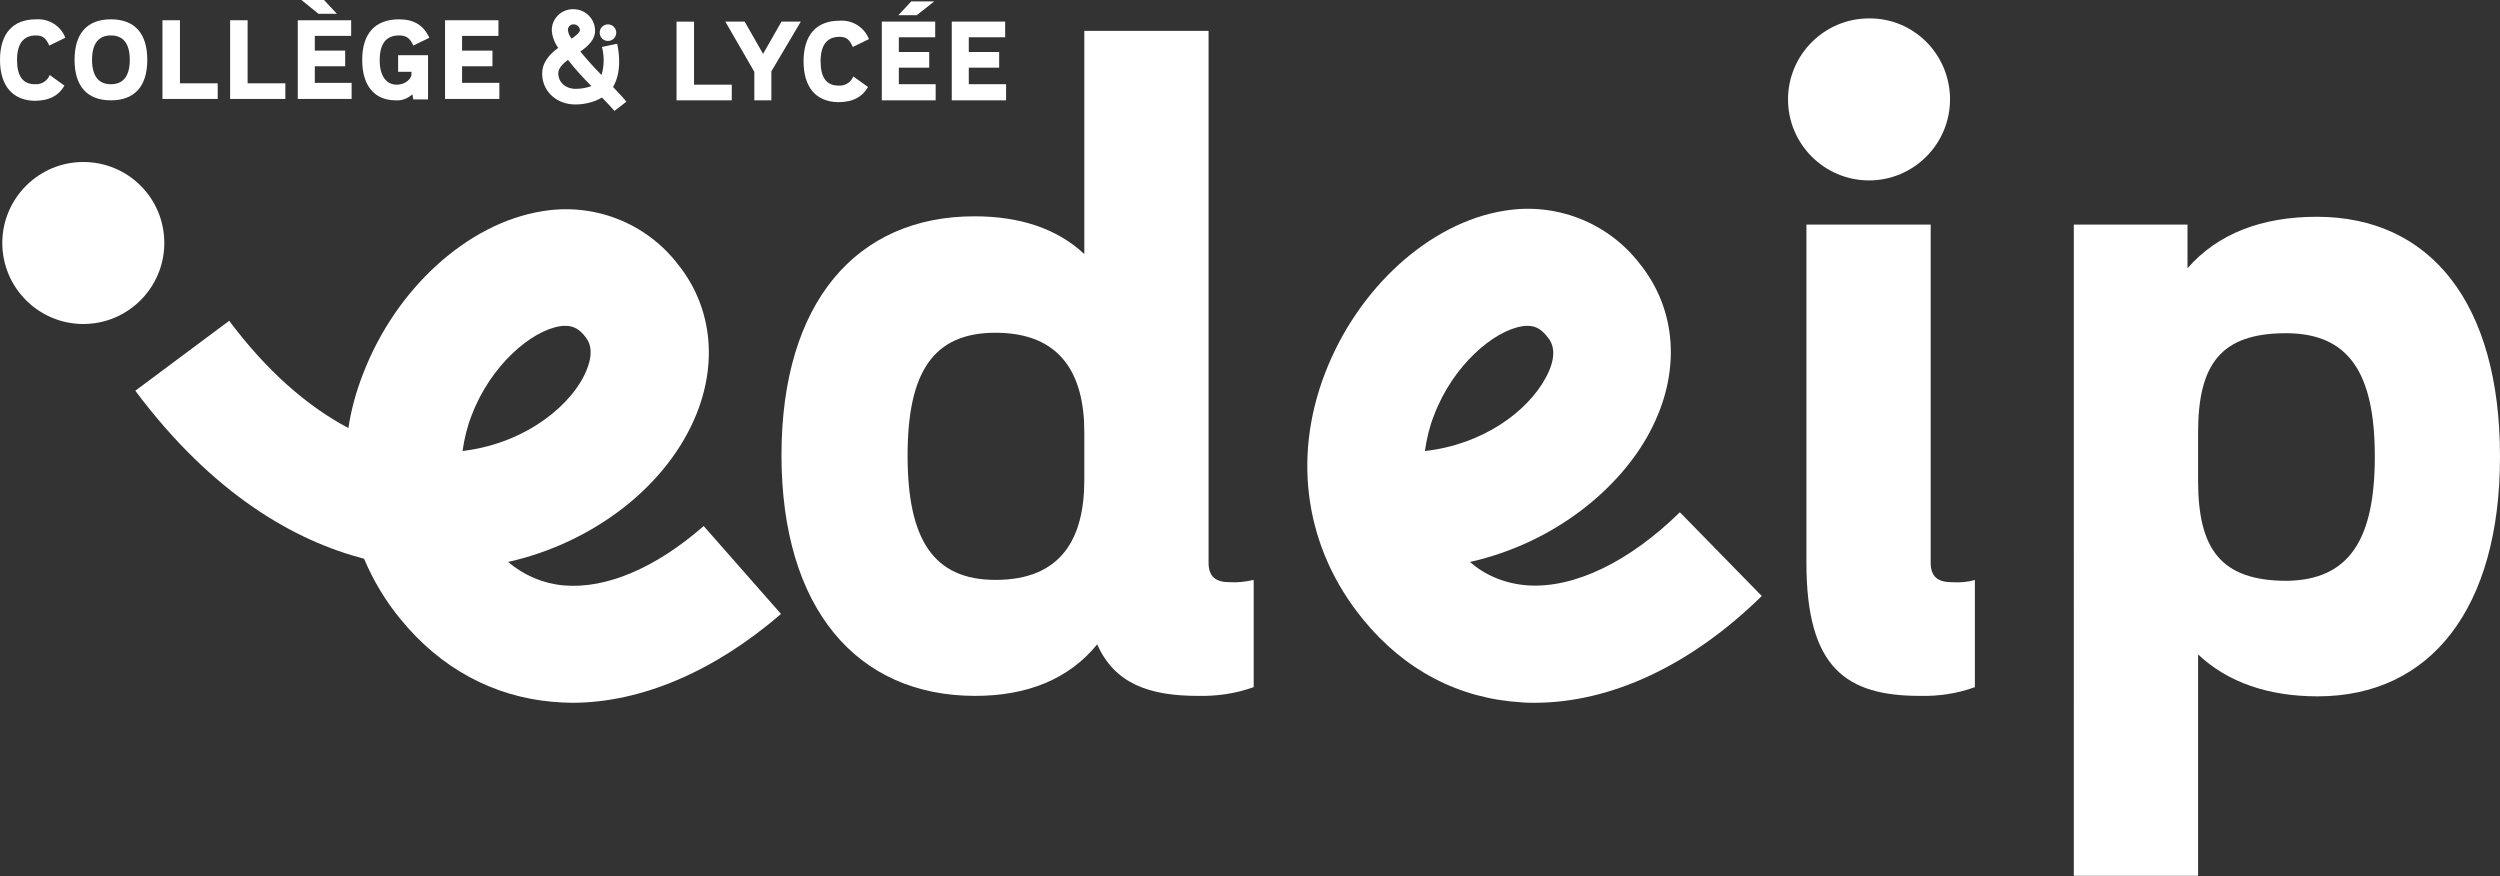
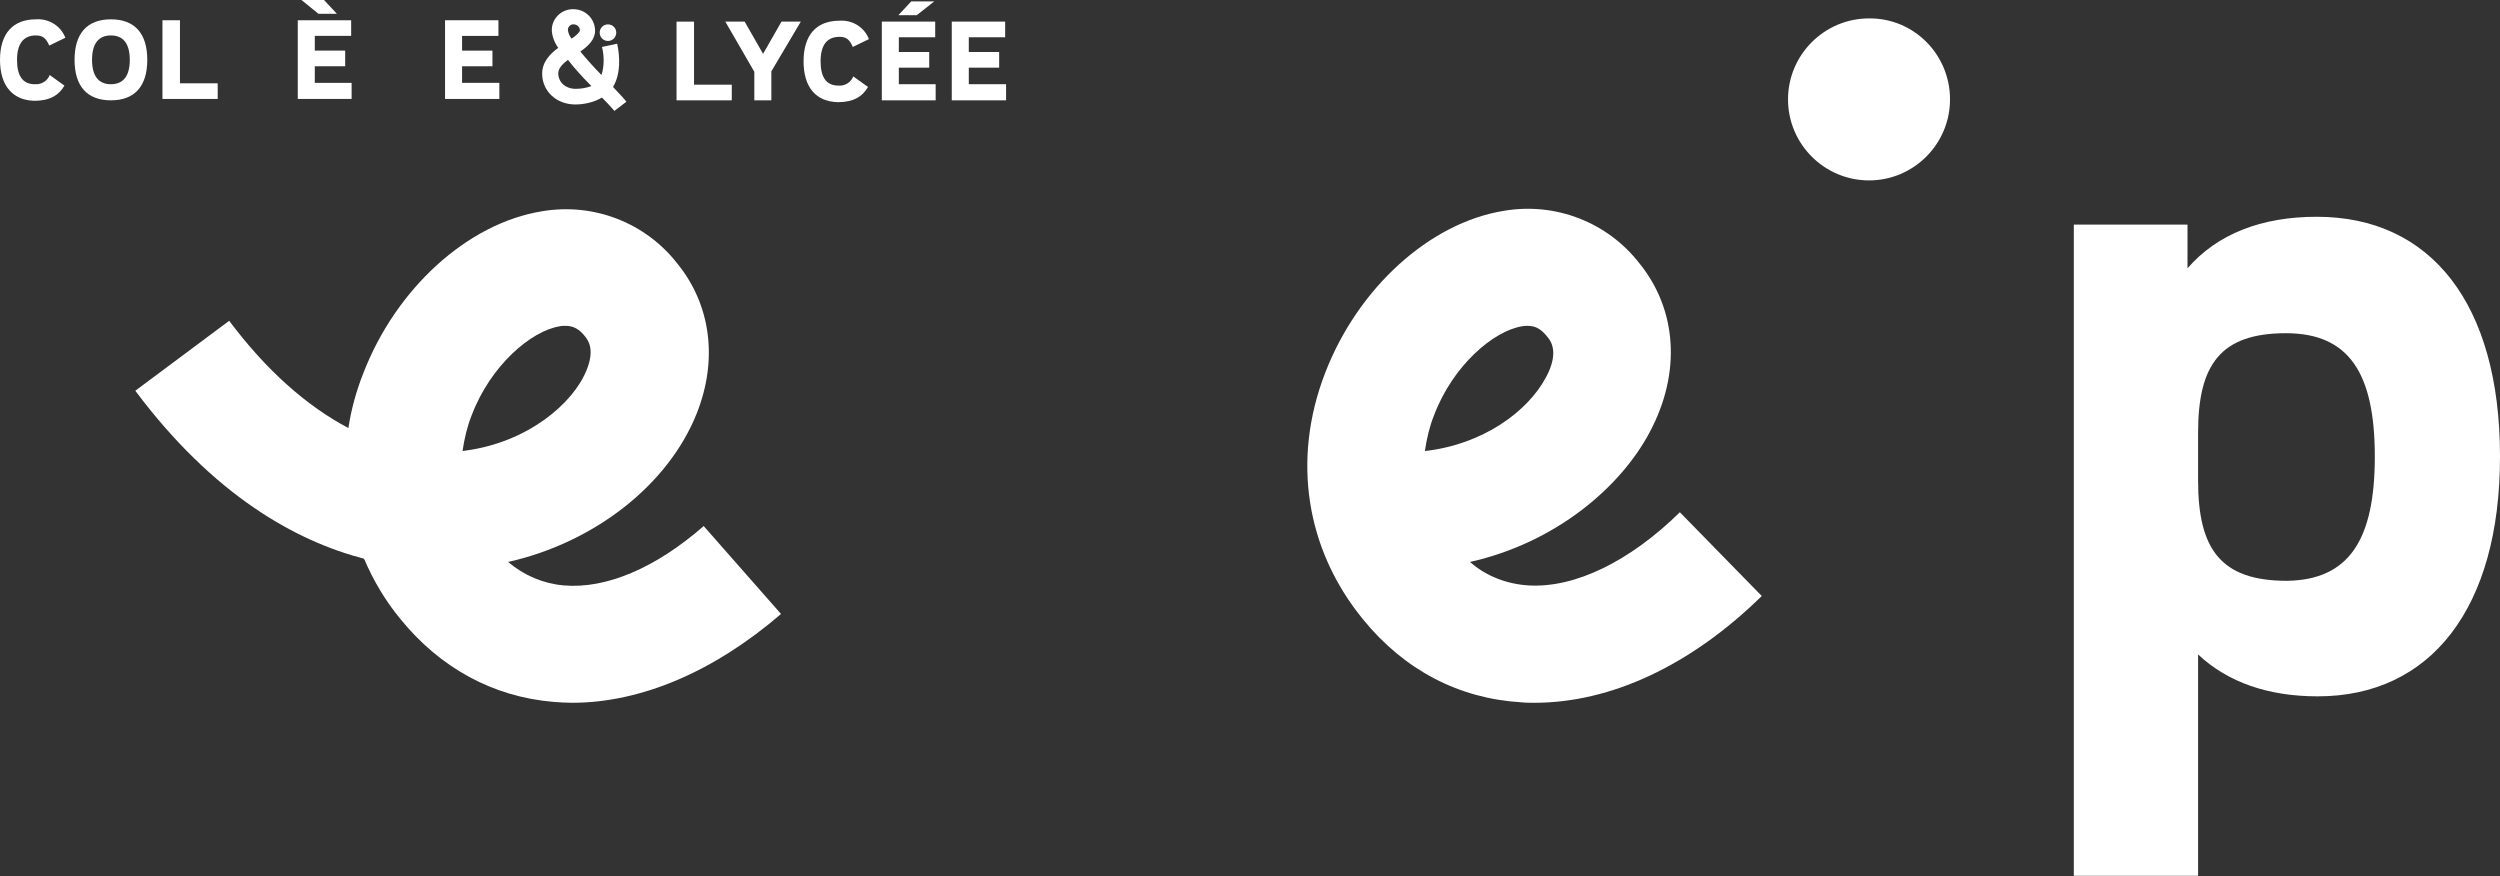
<svg xmlns="http://www.w3.org/2000/svg" version="1.1" id="Calque_1" x="0px" y="0px" viewBox="0 0 543.2 190.4" style="enable-background:new 0 0 543.2 190.4;" xml:space="preserve">
  <rect x="0" y="0" width="543.2" height="190.4" fill="#333333" stroke="none" />
  <style type="text/css"> .st0{fill:#FFFFFF;} </style>
  <g>
    <g id="Groupe_1082">
-       <path id="Tracé_885" class="st0" d="M272.4,126v23.3c-3.9,1.4-8,2-12.1,1.9c-10.5,0-18.1-2.6-21.9-11.2 c-6.1,7.5-15.1,11.2-26.5,11.2c-25.8,0-42.1-19.1-42.1-52.3s16.3-51.9,41.9-51.9c9.8,0,17.9,2.6,23.9,8.2V6.7h27v115.6 c0,3.2,1.8,4.2,4.6,4.2C268.9,126.6,270.7,126.4,272.4,126 M235.6,104.3V93.9c0-12.6-5.1-21.6-19.3-21.6 c-13.7,0-19.1,8.8-19.1,26.7c0,18.2,5.6,27,19.1,27C230.7,126,235.6,116.9,235.6,104.3" />
-       <path id="Tracé_886" class="st0" d="M429.1,126v23.3c-3.8,1.4-7.9,2-11.9,1.9c-16,0-24.7-6-24.7-28.9V48.8h27v73.5 c0,3.2,1.8,4.2,4.6,4.2C425.8,126.6,427.5,126.5,429.1,126" />
      <path id="Tracé_887" class="st0" d="M423.7,21.6c0,9.7-7.9,17.6-17.6,17.6c-9.7,0-17.6-7.9-17.6-17.6s7.9-17.6,17.6-17.6 c0,0,0,0,0,0C415.8,3.9,423.7,11.8,423.7,21.6" />
-       <path id="Tracé_888" class="st0" d="M35.7,52.8c0,9.7-7.9,17.6-17.6,17.6S0.5,62.5,0.5,52.8s7.9-17.6,17.6-17.6 S35.7,43,35.7,52.8L35.7,52.8" />
      <path id="Tracé_889" class="st0" d="M124.3,152.7c-1.4,0-2.7-0.1-4.1-0.2c-13-1.1-24.5-7.3-33.2-18c-3.3-4-5.9-8.4-7.9-13.1 c-15-3.9-32.8-13.9-49.7-36.5l20.4-15.2c8,10.7,16.8,18.5,25.9,23.3c0.6-4,1.7-8,3.2-11.8c7.1-18.5,22.7-32.7,38.9-35.3 c11.2-1.9,22.5,2.5,29.4,11.4c7.3,9,8.8,20.9,4.2,32.5c-6.2,15.6-22.3,28.1-41,32.3c3.4,2.9,7.6,4.7,12.1,5.1 c9.2,0.8,20-3.8,30.4-12.9l16.8,19.1C155.2,145.9,139.3,152.7,124.3,152.7 M122.9,70.8c-0.4,0-0.9,0-1.3,0.1 c-6.2,1-15,8.5-19.1,19.3c-1,2.5-1.6,5.1-2,7.8c0.2,0,0.5-0.1,0.7-0.1c13.4-1.8,23.4-10.2,26.3-17.6c1.8-4.5,0.2-6.4-0.3-7.1 C125.9,71.5,124.6,70.8,122.9,70.8" />
      <path id="Tracé_890" class="st0" d="M333.4,152.7c-0.9,0-1.9,0-2.8-0.1c-13.6-0.8-25.5-7-34.5-18.1 c-12.4-15.2-15.4-34.7-8.2-53.4c7.1-18.5,22.7-32.7,38.9-35.3c11.2-1.9,22.5,2.5,29.4,11.4c8.2,10.1,9.1,23.8,2.3,36.6 c-6.3,12-20.4,24.1-39.1,28.3c3.5,3.1,8,4.8,12.7,5.1c10.1,0.6,22-5.2,32.9-15.9l17.8,18.2C367.4,144.6,350,152.7,333.4,152.7 M332,70.8c-0.4,0-0.9,0-1.3,0.1c-6.2,1-15,8.5-19.1,19.3c-1,2.5-1.6,5.1-2,7.8c12.5-1.4,22.3-8.5,26.3-16c2-3.7,2.1-6.7,0.4-8.7 C335,71.6,333.7,70.8,332,70.8" />
      <path id="Tracé_891" class="st0" d="M543.2,99.2c0,33-15.1,52.1-39.6,52.1c-10.7,0-19.5-3-26-9.1v48.1h-27V48.8h24.7v9.5 c6.5-7.5,16.1-11.2,28.1-11.2C528.1,47.1,543.2,65.9,543.2,99.2 M516,99.2c0-18.1-5.6-26.8-19.3-26.8c-14.2,0-19.1,6.8-19.1,21.6 v10.4c0,14.9,4.9,21.8,19.3,21.8C510.4,126,516,117.3,516,99.2" />
      <path id="Tracé_933" class="st0" d="M0,13c0-5.7,2.8-8.8,7.8-8.8c2.8-0.2,5.4,1.4,6.4,4l-3.5,1.7c-0.7-1.6-1.4-2.2-2.9-2.2 c-2.7,0-4.1,1.8-4.1,5.3c0,3.6,1.3,5.3,3.9,5.3c1.4,0.1,2.7-0.7,3.2-2l3.2,2.3c-1.2,2.1-3.2,3.3-6.5,3.3C2.8,21.8,0,18.7,0,13" />
      <path id="Tracé_934" class="st0" d="M16.2,13c0-5.7,2.7-8.8,7.9-8.8S32,7.3,32,13c0,5.7-2.7,8.8-7.9,8.8S16.2,18.7,16.2,13 M28.2,13c0-3.5-1.4-5.3-4.1-5.3S20,9.5,20,13s1.4,5.3,4.1,5.3S28.2,16.5,28.2,13" />
      <path id="Tracé_935" class="st0" d="M35.3,4.4h3.8v13.7h8.2v3.4h-12V4.4z" />
-       <path id="Tracé_936" class="st0" d="M50,4.4h3.8v13.7H62v3.4H50V4.4z" />
      <path id="Tracé_937" class="st0" d="M76.4,18.1v3.4H64.7V4.4h11.6v3.4h-7.9v3.2h6.6v3.4h-6.6v3.6H76.4z M69.2,3l-3.7-3h4.9l2.8,3 H69.2z" />
-       <path id="Tracé_938" class="st0" d="M93,21.6h-3.2l-0.2-1.1c-1,0.9-2.3,1.4-3.6,1.3c-4.6,0-7.3-3.1-7.3-8.8c0-5.7,2.8-8.8,8-8.8 c3.3,0,5.3,1.3,6.6,4l-3.5,1.7c-0.7-1.6-1.5-2.2-3.1-2.2c-2.8,0-4.2,1.8-4.2,5.4c0,3.5,1.5,5.3,3.7,5.3c2,0,3.2-1.4,3.2-2.2v-0.6 h-2.9V12H93V21.6z" />
      <path id="Tracé_939" class="st0" d="M108.5,18.1v3.4H96.7V4.4h11.6v3.4h-7.9v3.2h6.6v3.4h-6.6v3.6H108.5z" />
      <path id="Tracé_940" class="st0" d="M133.5,24.1c-0.5-0.6-1.5-1.7-2.7-2.9c-1.7,1-3.8,1.5-5.8,1.5c-4.1,0-7.2-2.9-7.2-6.7 c0-2.5,1.7-4.3,3.5-5.6c-0.8-1.1-1.3-2.4-1.4-3.7c-0.1-2.5,1.9-4.6,4.4-4.7c0.1,0,0.2,0,0.3,0c2.6,0,4.7,2.1,4.7,4.7 c0,1.9-1.5,3.3-3.2,4.5c1.4,1.7,3.1,3.6,4.6,5.1c0.6-2,0.6-4.1,0.1-6.1l3.3-0.7c0.6,2.8,0.8,6.5-0.9,9.4c1.3,1.4,2.3,2.4,2.9,3.2 L133.5,24.1z M123.4,13c-1.2,0.9-2.1,1.9-2.1,2.9c0,2,1.6,3.4,3.8,3.4c1.2,0,2.3-0.2,3.4-0.6C126.5,16.7,124.8,14.8,123.4,13 M124.7,5.3c-0.6-0.1-1.2,0.4-1.3,1c0,0.1,0,0.2,0,0.3c0.1,0.7,0.4,1.3,0.8,1.8c0.9-0.6,1.8-1.4,1.8-1.8 C126,5.9,125.4,5.3,124.7,5.3" />
      <path id="Tracé_941" class="st0" d="M133.9,7.1c0,1-0.8,1.8-1.8,1.8c-1,0-1.8-0.8-1.8-1.8c0-1,0.8-1.8,1.8-1.8 C133.1,5.3,133.9,6.1,133.9,7.1" />
      <path id="Tracé_942" class="st0" d="M147,4.7h3.8v13.7h8.2v3.4h-12V4.7z" />
      <path id="Tracé_943" class="st0" d="M167.6,15.5v6.3h-3.7v-6.2l-6.3-10.9h4.2l4,7l4-7h4.2L167.6,15.5z" />
      <path id="Tracé_944" class="st0" d="M174.6,13.3c0-5.7,2.8-8.8,7.8-8.8c2.8-0.2,5.4,1.4,6.4,4l-3.5,1.7c-0.7-1.6-1.4-2.2-2.9-2.2 c-2.7,0-4.1,1.8-4.1,5.3c0,3.6,1.3,5.3,3.9,5.3c1.4,0.1,2.7-0.7,3.2-2l3.2,2.3c-1.2,2.1-3.2,3.3-6.5,3.3 C177.3,22.1,174.6,19,174.6,13.3" />
      <path id="Tracé_945" class="st0" d="M203.3,18.4v3.4h-11.7V4.7h11.6v3.4h-7.9v3.2h6.6v3.4h-6.6v3.6H203.3z M199.2,3.3h-4l2.8-3h5 L199.2,3.3z" />
      <path id="Tracé_946" class="st0" d="M218.6,18.4v3.4h-11.8V4.7h11.6v3.4h-7.9v3.2h6.6v3.4h-6.6v3.6H218.6z" />
    </g>
  </g>
</svg>